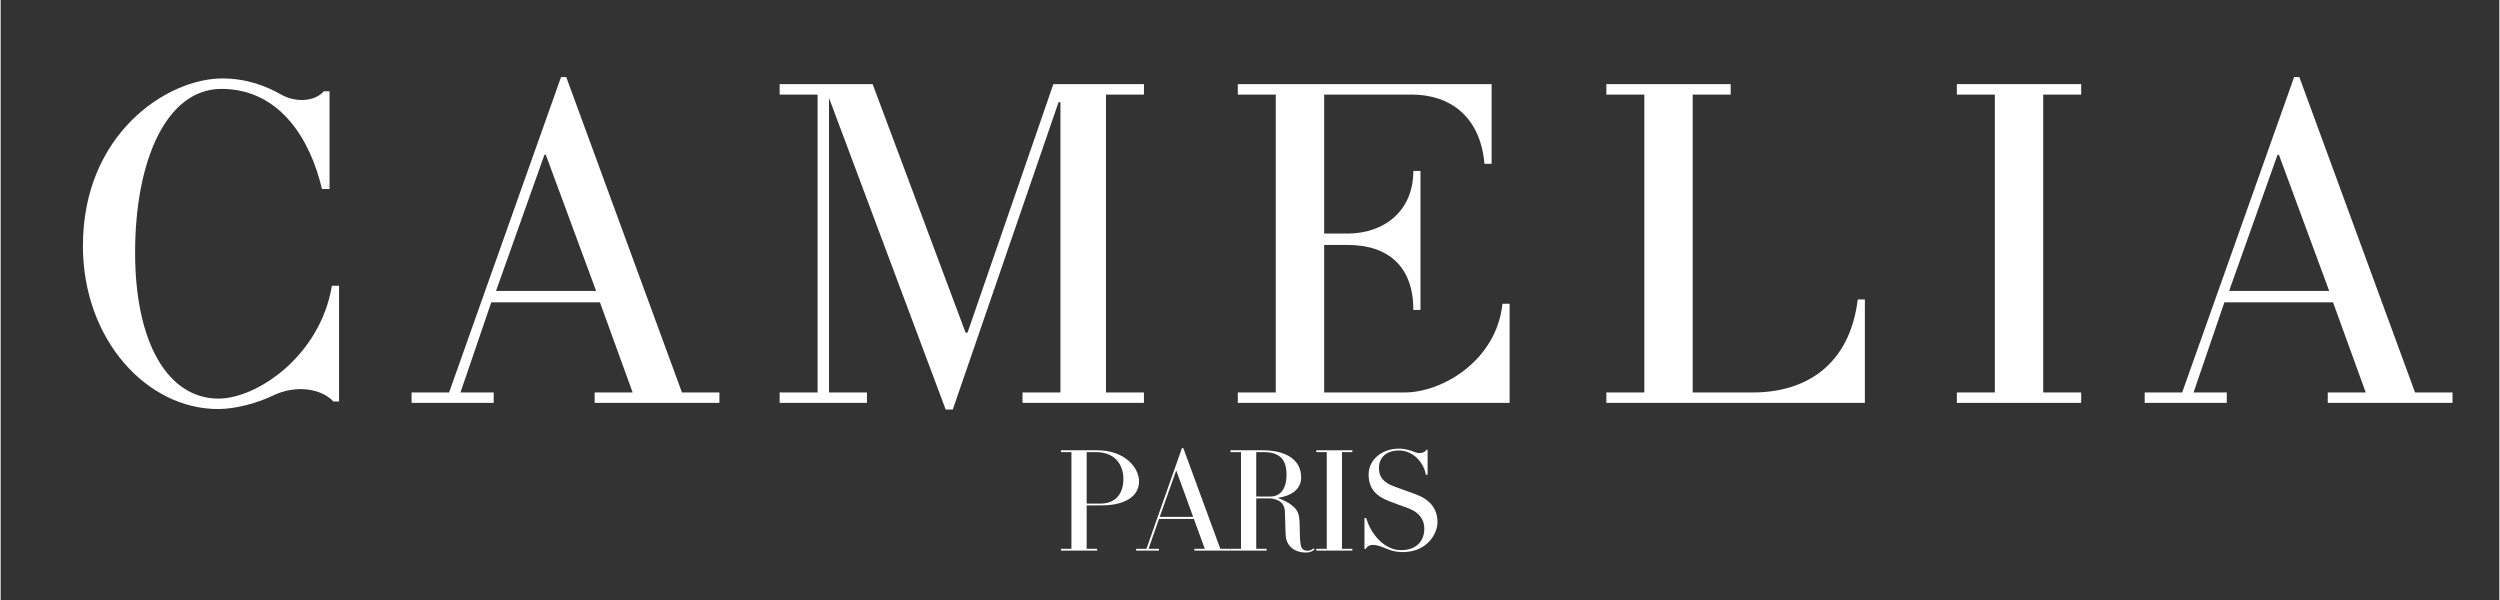
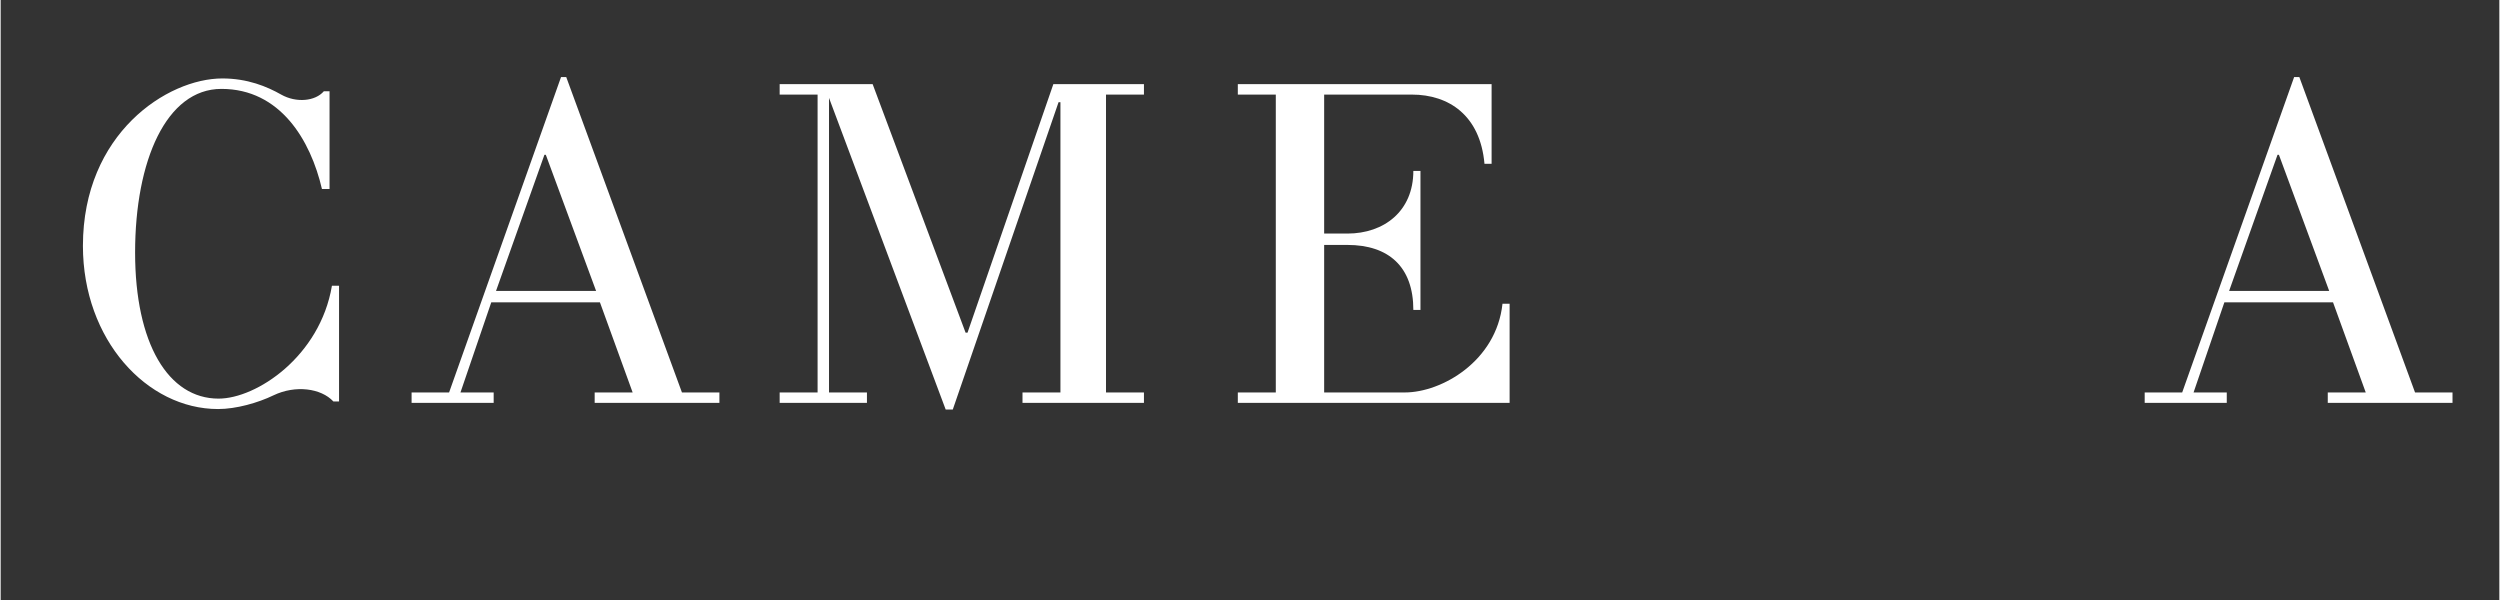
<svg xmlns="http://www.w3.org/2000/svg" width="300" zoomAndPan="magnify" viewBox="0 0 224.88 54" height="72" preserveAspectRatio="xMidYMid meet" version="1.0">
  <rect x="0" y="0" width="224.88" height="54" fill="#333333" stroke="none" />
  <defs>
    <g />
    <clipPath id="18e2d85b2e">
-       <path d="M 95 39 L 131 39 L 131 53.02 L 95 53.02 Z M 95 39" clip-rule="nonzero" />
-     </clipPath>
+       </clipPath>
    <clipPath id="db1f042ded">
      <path d="M 0.062 1 L 8 1 L 8 11 L 0.062 11 Z M 0.062 1" clip-rule="nonzero" />
    </clipPath>
    <clipPath id="6109b81454">
      <rect x="0" width="36" y="0" height="15" />
    </clipPath>
  </defs>
  <g fill="#ffffff" fill-opacity="1">
    <g transform="translate(4.841, 36.259)">
      <g>
        <path d="M 25.613 -10.543 L 24.973 -10.543 C 23.906 -4.184 18.184 -0.383 14.77 -0.383 C 10.246 -0.383 7.258 -5.336 7.258 -13.531 C 7.258 -21.812 10.074 -28.258 15.027 -28.258 C 20.32 -28.258 23.051 -23.648 24.074 -19.25 L 24.758 -19.25 L 24.758 -28.047 L 24.246 -28.047 C 23.477 -27.148 21.77 -26.977 20.406 -27.746 C 19.125 -28.473 17.375 -29.199 15.109 -29.199 C 10.16 -29.199 2.562 -24.246 2.562 -14.129 C 2.562 -5.676 8.324 0.555 14.727 0.555 C 16.348 0.555 18.312 0 19.723 -0.684 C 21.684 -1.621 23.988 -1.324 25.102 -0.129 L 25.613 -0.129 Z M 25.613 -10.543" />
      </g>
    </g>
  </g>
  <g fill="#ffffff" fill-opacity="1">
    <g transform="translate(37.753, 36.259)">
      <g>
        <path d="M 26.934 -0.938 L 23.562 -0.938 L 13.148 -29.324 L 12.68 -29.324 L 2.605 -0.938 L -0.77 -0.938 L -0.77 0 L 6.617 0 L 6.617 -0.938 L 3.629 -0.938 L 6.402 -9.051 L 16.18 -9.051 L 19.125 -0.938 L 15.707 -0.938 L 15.707 0 L 26.934 0 Z M 6.828 -10.074 L 11.184 -22.324 L 11.312 -22.324 L 15.836 -10.074 Z M 6.828 -10.074" />
      </g>
    </g>
  </g>
  <g fill="#ffffff" fill-opacity="1">
    <g transform="translate(69, 36.259)">
      <g>
        <path d="M 33.895 -0.938 L 30.48 -0.938 L 30.48 -27.746 L 33.895 -27.746 L 33.895 -28.688 L 25.742 -28.688 L 18.016 -6.316 L 17.844 -6.316 L 9.477 -28.688 L 1.109 -28.688 L 1.109 -27.746 L 4.523 -27.746 L 4.523 -0.938 L 1.109 -0.938 L 1.109 0 L 8.965 0 L 8.965 -0.938 L 5.551 -0.938 L 5.551 -27.449 L 16.051 0.598 L 16.691 0.598 L 26.211 -27.062 L 26.379 -27.062 L 26.379 -0.938 L 22.965 -0.938 L 22.965 0 L 33.895 0 Z M 33.895 -0.938" />
      </g>
    </g>
  </g>
  <g fill="#ffffff" fill-opacity="1">
    <g transform="translate(109.809, 36.259)">
      <g>
        <path d="M 25.996 -8.922 L 25.355 -8.922 C 24.801 -3.758 19.891 -0.938 16.562 -0.938 L 9.305 -0.938 L 9.305 -14.215 L 11.398 -14.215 C 15.109 -14.215 17.332 -12.25 17.332 -8.367 L 17.973 -8.367 L 17.973 -20.875 L 17.332 -20.875 C 17.332 -17.246 14.684 -15.238 11.398 -15.238 L 9.305 -15.238 L 9.305 -27.746 L 17.203 -27.746 C 20.531 -27.746 23.352 -25.867 23.734 -21.516 L 24.375 -21.516 L 24.375 -28.688 L 1.535 -28.688 L 1.535 -27.746 L 4.953 -27.746 L 4.953 -0.938 L 1.535 -0.938 L 1.535 0 L 25.996 0 Z M 25.996 -8.922" />
      </g>
    </g>
  </g>
  <g fill="#ffffff" fill-opacity="1">
    <g transform="translate(142.977, 36.259)">
      <g>
-         <path d="M 24.801 -9.305 L 24.16 -9.305 C 23.434 -3.414 19.508 -0.938 14.727 -0.938 L 9.305 -0.938 L 9.305 -27.746 L 12.723 -27.746 L 12.723 -28.688 L 1.535 -28.688 L 1.535 -27.746 L 4.953 -27.746 L 4.953 -0.938 L 1.535 -0.938 L 1.535 0 L 24.801 0 Z M 24.801 -9.305" />
-       </g>
+         </g>
    </g>
  </g>
  <g fill="#ffffff" fill-opacity="1">
    <g transform="translate(174.523, 36.259)">
      <g>
-         <path d="M 12.723 -0.938 L 9.305 -0.938 L 9.305 -27.746 L 12.723 -27.746 L 12.723 -28.688 L 1.535 -28.688 L 1.535 -27.746 L 4.953 -27.746 L 4.953 -0.938 L 1.535 -0.938 L 1.535 0 L 12.723 0 Z M 12.723 -0.938" />
-       </g>
+         </g>
    </g>
  </g>
  <g fill="#ffffff" fill-opacity="1">
    <g transform="translate(193.732, 36.259)">
      <g>
        <path d="M 26.934 -0.938 L 23.562 -0.938 L 13.148 -29.324 L 12.68 -29.324 L 2.605 -0.938 L -0.77 -0.938 L -0.77 0 L 6.617 0 L 6.617 -0.938 L 3.629 -0.938 L 6.402 -9.051 L 16.18 -9.051 L 19.125 -0.938 L 15.707 -0.938 L 15.707 0 L 26.934 0 Z M 6.828 -10.074 L 11.184 -22.324 L 11.312 -22.324 L 15.836 -10.074 Z M 6.828 -10.074" />
      </g>
    </g>
  </g>
  <g clip-path="url(#18e2d85b2e)">
    <g transform="matrix(1, 0, 0, 1, 95, 39)">
      <g clip-path="url(#6109b81454)">
        <g clip-path="url(#db1f042ded)">
          <g fill="#ffffff" fill-opacity="1">
            <g transform="translate(0.146, 10.553)">
              <g>
                <path d="M 7.309 -6.23 C 7.309 -7.43 6.07 -9.027 3.547 -9.027 L 0.281 -9.027 L 0.281 -8.863 L 1.223 -8.863 L 1.223 -0.16 L 0.281 -0.16 L 0.281 0 L 3.531 0 L 3.531 -0.16 L 2.594 -0.16 L 2.594 -4.07 L 3.961 -4.07 C 5.91 -4.07 7.309 -4.809 7.309 -6.23 Z M 5.898 -6.445 C 5.898 -5.09 5.172 -4.23 3.84 -4.23 L 2.594 -4.23 L 2.594 -8.863 L 3.426 -8.863 C 5.199 -8.863 5.898 -7.668 5.898 -6.445 Z M 5.898 -6.445" />
              </g>
            </g>
          </g>
        </g>
        <g fill="#ffffff" fill-opacity="1">
          <g transform="translate(7.636, 10.553)">
            <g>
              <path d="M 8.059 -0.16 L 7.133 -0.16 L 3.801 -9.227 L 3.68 -9.227 L 0.484 -0.16 L -0.441 -0.16 L -0.441 0 L 1.613 0 L 1.613 -0.16 L 0.672 -0.16 L 1.613 -2.848 L 4.754 -2.848 L 5.734 -0.16 L 4.797 -0.16 L 4.797 0 L 8.059 0 Z M 1.68 -3.035 L 3.145 -7.16 L 3.184 -7.16 L 4.688 -3.035 Z M 1.68 -3.035" />
            </g>
          </g>
        </g>
        <g fill="#ffffff" fill-opacity="1">
          <g transform="translate(15.407, 10.553)">
            <g>
              <path d="M 7.777 -0.203 C 7.574 -0.055 7.43 0.012 7.227 0.012 C 6.973 0.012 6.664 -0.039 6.582 -0.578 C 6.5 -1.113 6.527 -1.934 6.488 -2.688 C 6.434 -3.547 6.137 -3.867 5.547 -4.258 C 5.332 -4.391 4.957 -4.594 4.582 -4.715 L 4.582 -4.754 C 5.629 -4.902 6.637 -5.441 6.637 -6.582 C 6.637 -8.152 5.32 -9.027 3.156 -9.027 L 0.281 -9.027 L 0.281 -8.863 L 1.223 -8.863 L 1.223 -0.16 L 0.281 -0.16 L 0.281 0 L 3.531 0 L 3.531 -0.16 L 2.594 -0.16 L 2.594 -4.699 L 3.895 -4.699 C 4.566 -4.605 5.117 -4.352 5.172 -3.559 C 5.211 -2.875 5.199 -2.094 5.25 -1.328 C 5.32 -0.402 6.043 0.176 7.066 0.176 C 7.48 0.176 7.602 0.066 7.844 -0.094 Z M 5.32 -6.863 C 5.32 -5.508 4.742 -4.863 3.84 -4.863 L 2.594 -4.863 L 2.594 -8.863 L 3.277 -8.863 C 4.797 -8.863 5.32 -8.086 5.32 -6.863 Z M 5.32 -6.863" />
            </g>
          </g>
        </g>
        <g fill="#ffffff" fill-opacity="1">
          <g transform="translate(23.125, 10.553)">
            <g>
              <path d="M 3.531 -0.16 L 2.594 -0.16 L 2.594 -8.863 L 3.531 -8.863 L 3.531 -9.027 L 0.281 -9.027 L 0.281 -8.863 L 1.223 -8.863 L 1.223 -0.16 L 0.281 -0.16 L 0.281 0 L 3.531 0 Z M 3.531 -0.16" />
            </g>
          </g>
        </g>
        <g fill="#ffffff" fill-opacity="1">
          <g transform="translate(27.339, 10.553)">
            <g>
              <path d="M 6.973 -2.551 C 6.973 -3.84 6.219 -4.633 4.984 -5.078 L 3.102 -5.762 C 2.082 -6.137 1.707 -6.637 1.707 -7.414 C 1.707 -8.648 2.715 -9.012 3.48 -9.012 C 4.918 -9.012 5.789 -7.762 5.922 -6.824 L 6.086 -6.824 L 6.086 -9.078 L 5.992 -9.078 C 5.75 -8.758 5.348 -8.703 4.941 -8.863 C 4.539 -9.012 4.098 -9.176 3.492 -9.176 C 2 -9.176 0.777 -8.195 0.777 -6.852 C 0.777 -5.562 1.465 -4.875 2.699 -4.418 L 4.391 -3.789 C 5.332 -3.438 5.789 -2.781 5.789 -1.988 C 5.789 -0.82 5.051 -0.039 3.68 -0.039 C 2.23 -0.039 0.98 -1.449 0.562 -2.93 L 0.402 -2.93 L 0.402 -0.148 L 0.512 -0.148 C 0.684 -0.441 0.98 -0.617 1.641 -0.441 C 2.402 -0.227 2.793 0.133 3.855 0.133 C 6.086 0.133 6.973 -1.57 6.973 -2.551 Z M 6.973 -2.551" />
            </g>
          </g>
        </g>
      </g>
    </g>
  </g>
</svg>